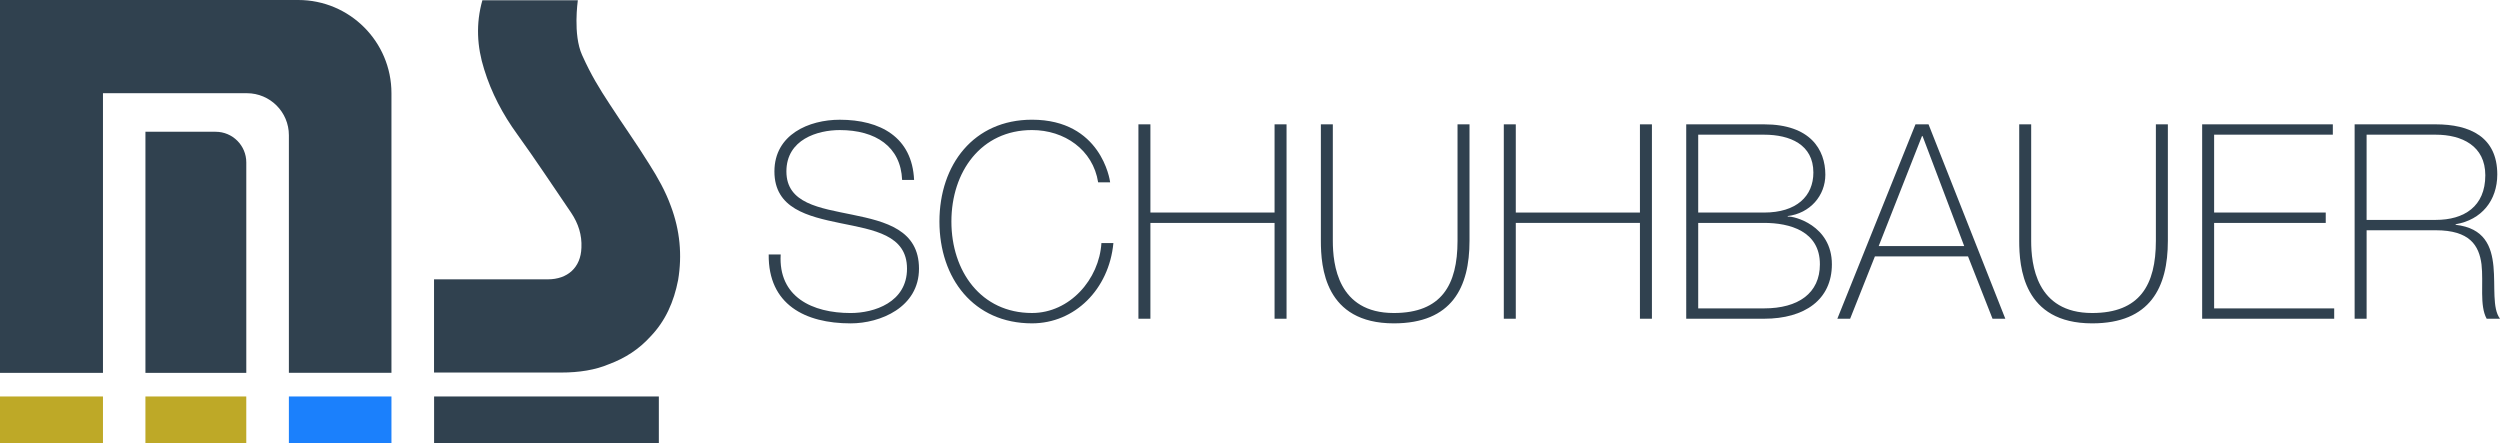
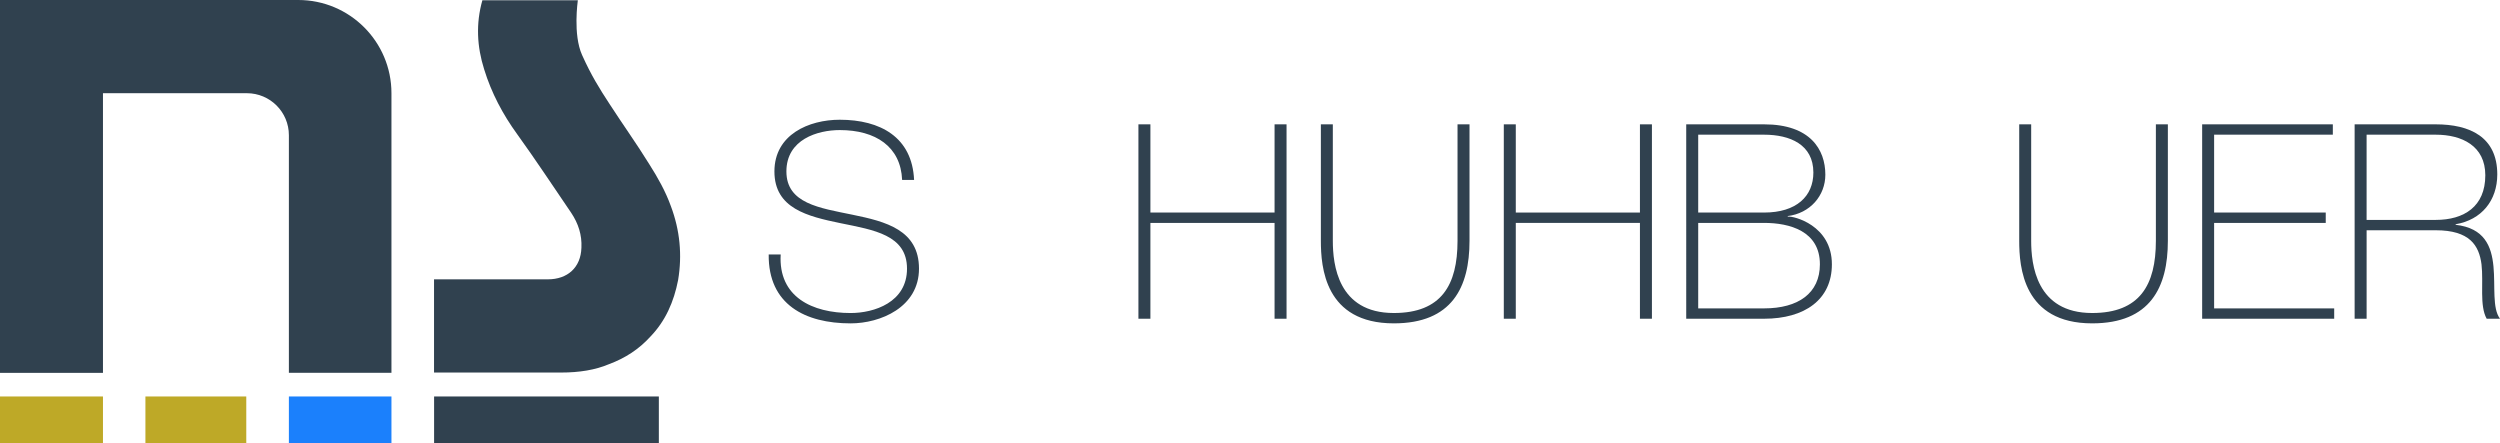
<svg xmlns="http://www.w3.org/2000/svg" id="Ebene_2" data-name="Ebene 2" viewBox="0 0 2002.79 354.95">
  <defs>
    <style>
      .cls-1 {
        fill: #30414f;
      }

      .cls-1, .cls-2, .cls-3, .cls-4 {
        stroke-width: 0px;
      }

      .cls-2 {
        fill: #30414f;
      }

      .cls-3 {
        fill: #bea927;
      }

      .cls-4 {
        fill: #1b80fc;
      }
    </style>
  </defs>
  <g id="Ebene_1-2" data-name="Ebene 1">
    <g>
      <g>
        <path class="cls-1" d="M722.7,144.11c-1.09-26.61-21.16-39.91-49.95-39.91-17.67,0-42.75,7.42-42.75,33.15s26.61,29.23,53,34.68c26.61,5.45,53.22,12.21,53.22,43.19s-30.97,43.84-54.75,43.84c-36.42,0-66.09-15.05-65.65-55.18h9.6c-1.96,34.03,25.3,46.89,56.05,46.89,18.76,0,45.15-8.51,45.15-35.55s-26.61-30.97-53.22-36.42c-26.39-5.45-53-11.78-53-41.44s27.7-41.44,52.35-41.44c32.5,0,58.02,13.96,59.54,48.2h-9.6Z" />
-         <path class="cls-1" d="M879.74,146.07c-4.14-26.17-27.05-41.88-53-41.88-40.79,0-64.56,33.37-64.56,73.28s23.77,73.28,64.56,73.28c30.32,0,53.87-27.05,55.62-56.05h9.6c-3.49,37.08-30.97,64.34-65.21,64.34-46.68,0-74.16-35.99-74.16-81.57s27.48-81.57,74.16-81.57c55.18,0,62.38,47.98,62.6,50.17h-9.6Z" />
        <path class="cls-1" d="M921.61,178.57v76.77h-9.6V99.61h9.6v70.67h99.46v-70.67h9.6v155.73h-9.6v-76.77h-99.46Z" />
        <path class="cls-1" d="M1067.75,99.61v93.35c0,18.76,3.93,57.8,48.86,57.8,38.17,0,51.04-22.46,51.04-57.8v-93.35h9.6v93.35c0,37.08-13.96,66.09-60.63,66.09-55.4,0-58.45-45.37-58.45-66.09v-93.35h9.6Z" />
        <path class="cls-1" d="M1214.32,178.57v76.77h-9.6V99.61h9.6v70.67h99.46v-70.67h9.6v155.73h-9.6v-76.77h-99.46Z" />
        <path class="cls-1" d="M1350.86,99.61h62.38c37.08,0,49.07,20.28,49.07,40.35,0,16.79-12.21,30.97-30.32,33.15l.44.44c4.14-.65,35.12,6.76,35.12,38.17,0,28.35-21.81,43.62-54.31,43.62h-62.38V99.61ZM1360.46,170.28h52.78c25.95,0,39.48-13.09,39.48-32.06,0-22.46-18.76-30.32-39.48-30.32h-52.78v62.38ZM1360.46,247.05h52.78c27.48,0,44.71-12.21,44.71-35.33,0-26.61-24.21-33.15-44.71-33.15h-52.78v68.49Z" />
-         <path class="cls-1" d="M1544.98,99.61l61.51,155.73h-10.25l-19.63-49.95h-74.59l-19.85,49.95h-10.25l62.6-155.73h10.47ZM1573.55,197.11l-33.37-88.12h-.44l-34.68,88.12h68.49Z" />
        <path class="cls-1" d="M1627.21,99.61v93.35c0,18.76,3.93,57.8,48.86,57.8,38.17,0,51.04-22.46,51.04-57.8v-93.35h9.6v93.35c0,37.08-13.96,66.09-60.63,66.09-55.4,0-58.45-45.37-58.45-66.09v-93.35h9.6Z" />
        <path class="cls-1" d="M1869.96,247.05v8.29h-105.78V99.61h104.69v8.29h-95.1v62.38h89.42v8.29h-89.42v68.49h96.19Z" />
        <path class="cls-1" d="M1886.32,99.61h65c27.26,0,49.29,10.03,49.29,40.13,0,20.94-12.65,36.42-33.37,39.91v.44c23.12,2.62,28.79,17.23,30.32,33.37,1.53,16.14-1.09,33.59,5.24,41.88h-10.69c-5.89-10.69-2.4-28.57-4.14-43.62-1.96-15.05-9.38-27.26-36.64-27.26h-55.4v70.89h-9.6V99.61ZM1951.32,176.17c22.68,0,39.7-10.69,39.7-35.77,0-23.56-18.76-32.5-39.7-32.5h-55.4v68.27h55.4Z" />
      </g>
      <g>
        <rect class="cls-3" x="0" y="317.62" width="82.49" height="37.34" />
        <rect class="cls-3" x="116.5" y="317.62" width="80.8" height="37.34" />
        <rect class="cls-4" x="231.43" y="317.62" width="82.17" height="37.34" />
        <rect class="cls-1" x="347.76" y="317.62" width="180.05" height="37.34" />
-         <path class="cls-1" d="M347.71,298.45v-74.67h91.15c15.87,0,26.45-9.5,26.93-25.37.48-10.1-2.4-19.24-8.18-27.9-14.43-21.16-28.38-42.33-43.29-63.01-11.54-15.87-20.68-33.19-26.45-51.95-5.77-18.28-6.73-36.55-1.44-55.31h76.48c0,.48-4.01,27.33,3.37,43.77,7.38,16.44,13.95,26.93,22.13,39.44,10.58,16.35,21.64,31.74,31.74,48.1,6.73,10.58,12.99,21.64,17.32,33.67,7.21,19.24,9.14,38.96,5.77,59.16-3.37,17.32-10.1,32.71-22.13,45.21-9.14,10.1-20.2,17.32-33.19,22.13-10.99,4.66-23.75,6.73-38.48,6.73h-101.74Z" />
-         <path class="cls-2" d="M197.31,298.69h-80.8V105.56h56.24c13.57,0,24.56,11,24.56,24.56v168.57Z" />
+         <path class="cls-1" d="M347.71,298.45v-74.67h91.15c15.87,0,26.45-9.5,26.93-25.37.48-10.1-2.4-19.24-8.18-27.9-14.43-21.16-28.38-42.33-43.29-63.01-11.54-15.87-20.68-33.19-26.45-51.95-5.77-18.28-6.73-36.55-1.44-55.31h76.48c0,.48-4.01,27.33,3.37,43.77,7.38,16.44,13.95,26.93,22.13,39.44,10.58,16.35,21.64,31.74,31.74,48.1,6.73,10.58,12.99,21.64,17.32,33.67,7.21,19.24,9.14,38.96,5.77,59.16-3.37,17.32-10.1,32.71-22.13,45.21-9.14,10.1-20.2,17.32-33.19,22.13-10.99,4.66-23.75,6.73-38.48,6.73Z" />
        <path class="cls-1" d="M238.92,0H0v298.69h82.49V74.67h115.29c18.59,0,33.65,15.07,33.65,33.65v190.36h82.17V74.68C313.6,33.43,280.16,0,238.92,0Z" />
      </g>
    </g>
  </g>
</svg>